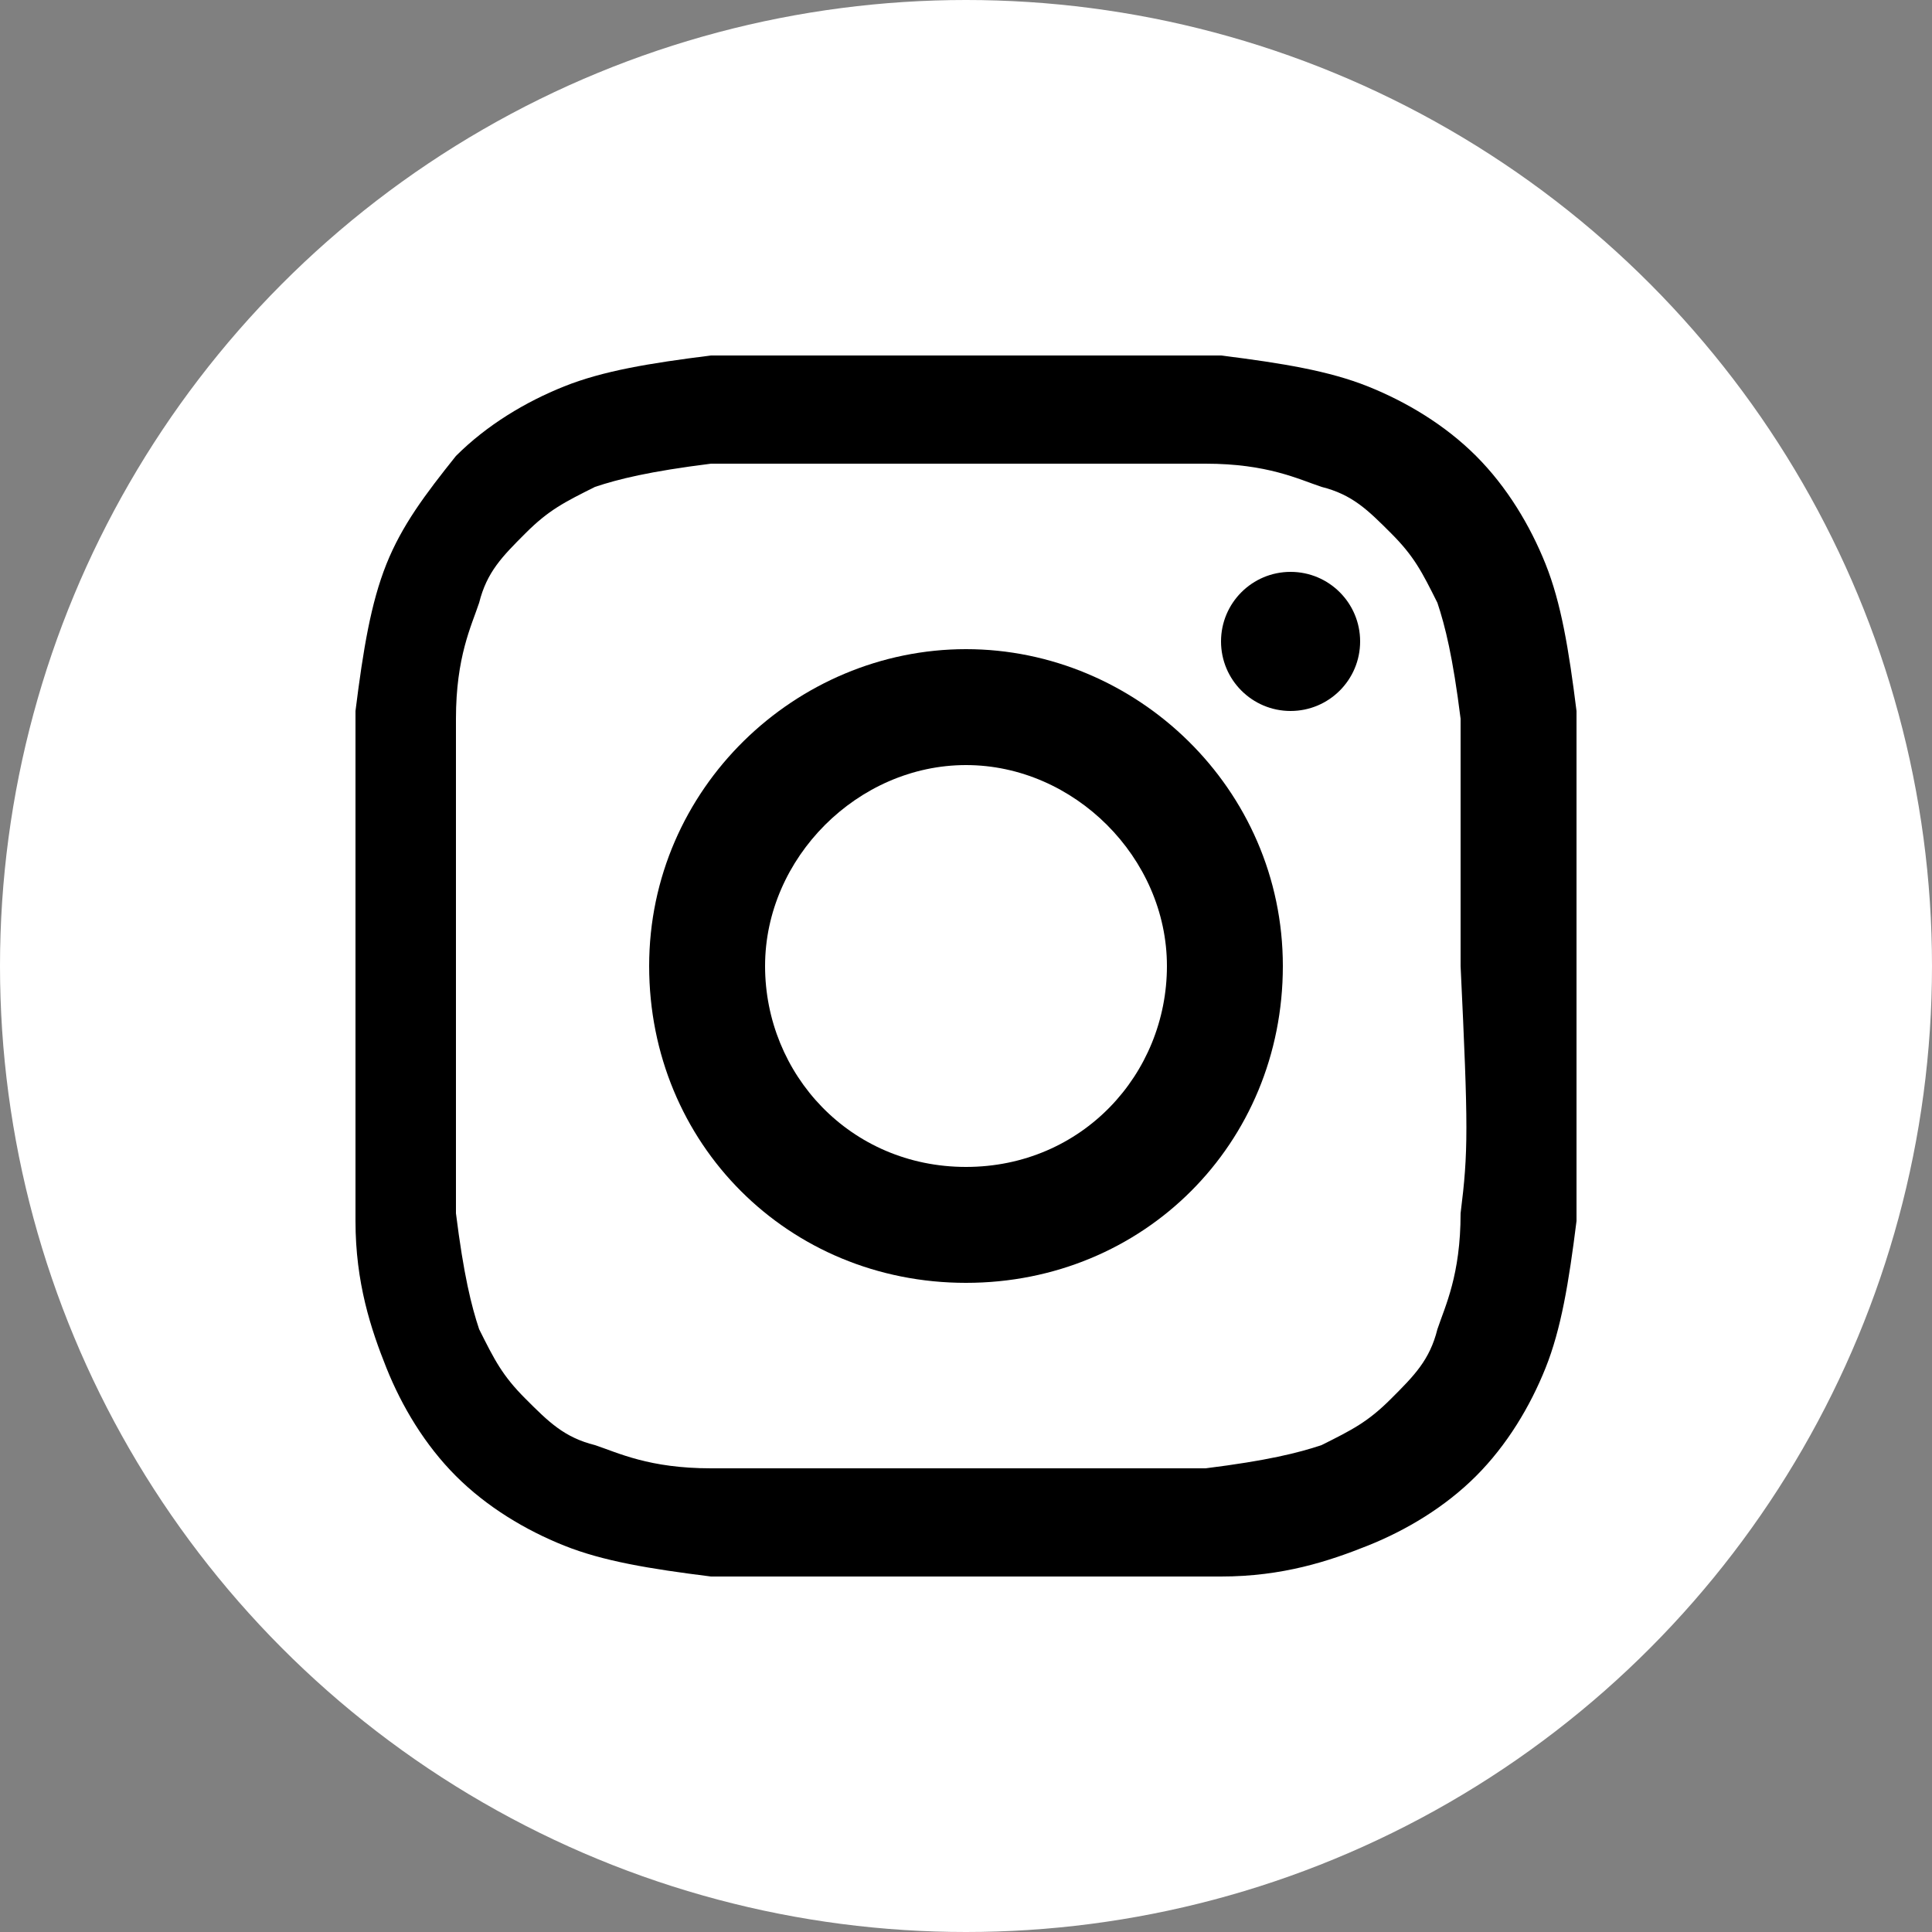
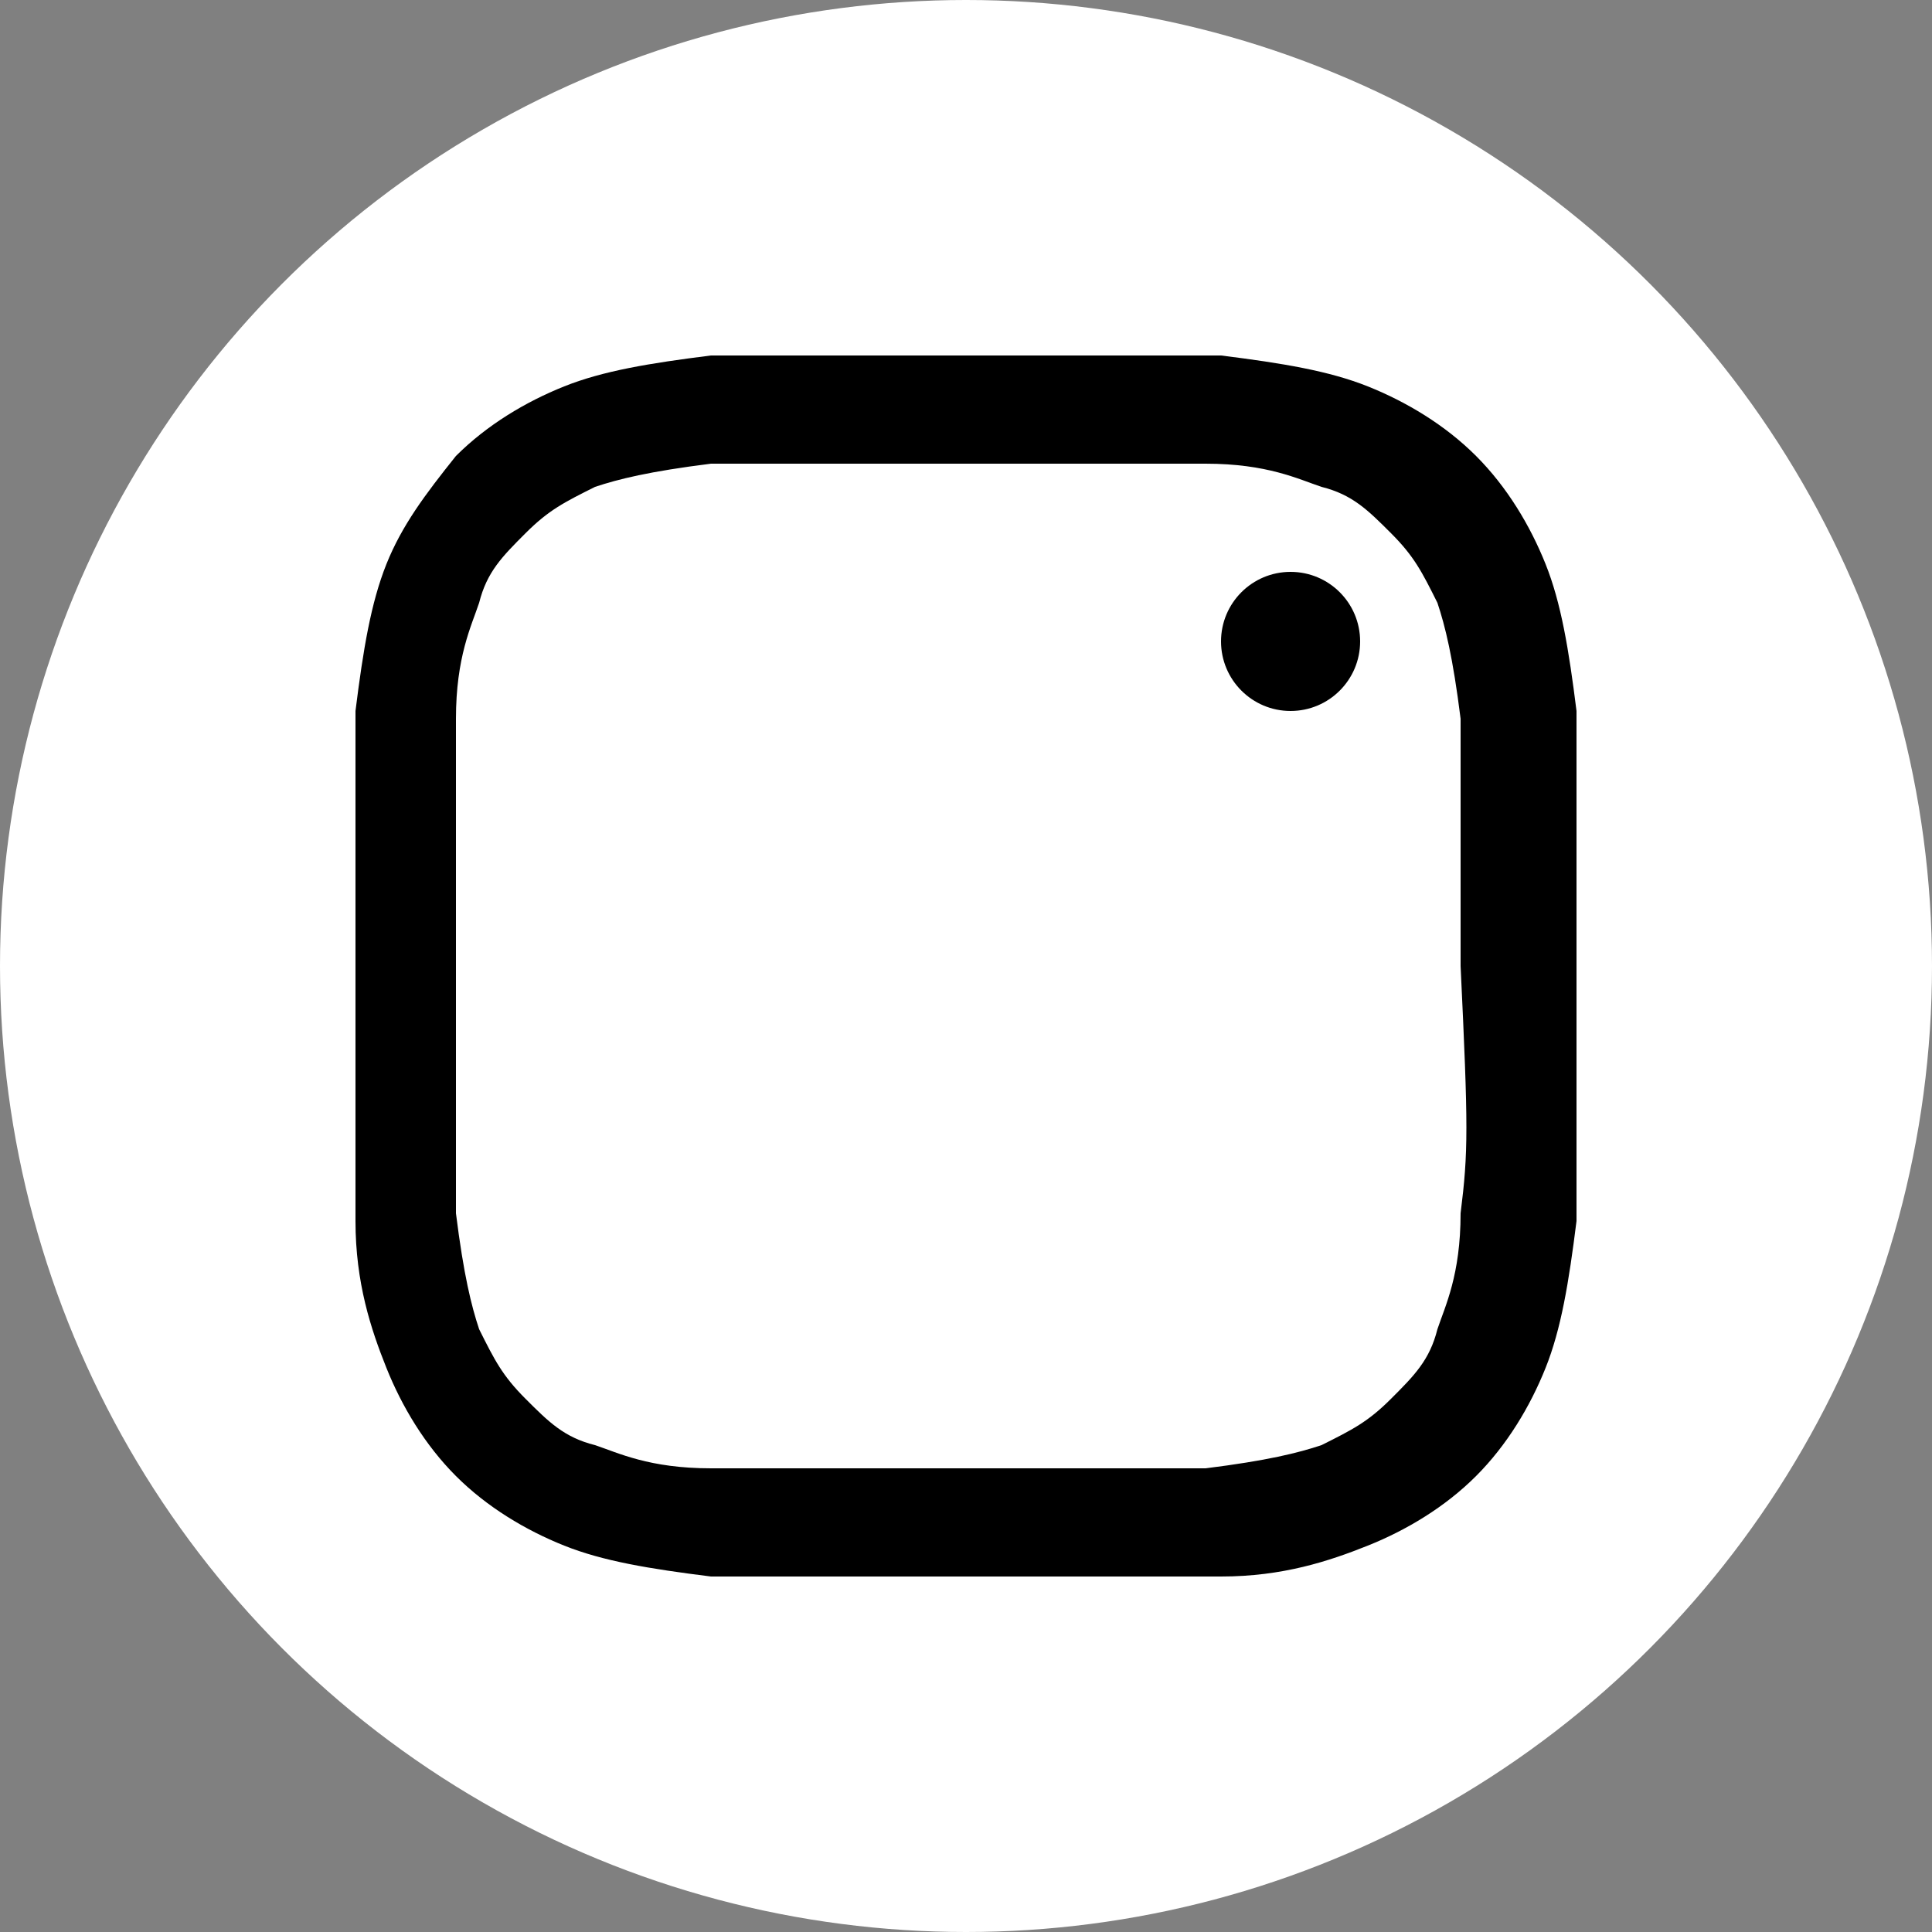
<svg xmlns="http://www.w3.org/2000/svg" version="1.1" id="Livello_1" x="0px" y="0px" width="25px" height="25px" viewBox="0 0 25 25" style="enable-background:new 0 0 25 25;" xml:space="preserve">
  <rect x="0" y="0" width="25" height="25" fill="#808080" stroke="none" />
  <style type="text/css">
	.st0{fill:#FFFFFF;}
</style>
  <circle class="st0" cx="12.5" cy="12.5" r="12.5" />
  <path class="st0" d="M18.7,7.8c-0.1-0.4-0.3-0.6-0.6-0.9c-0.3-0.3-0.5-0.4-0.9-0.6c-0.3-0.1-0.7-0.2-1.5-0.3c-0.8,0-1.1,0-3.2,0  s-2.4,0-3.2,0c-0.8,0-1.2,0.2-1.5,0.3C7.5,6.5,7.2,6.6,6.9,6.9C6.6,7.2,6.5,7.5,6.3,7.8C6.2,8.1,6.1,8.5,6.1,9.3c0,0.8,0,1.1,0,3.2  c0,2.1,0,2.4,0,3.2c0,0.8,0.2,1.2,0.3,1.5c0.1,0.4,0.3,0.6,0.6,0.9c0.3,0.3,0.5,0.4,0.9,0.6c0.3,0.1,0.7,0.2,1.5,0.3  c0.8,0,1.1,0,3.2,0s2.4,0,3.2,0c0.8,0,1.2-0.2,1.5-0.3c0.4-0.1,0.6-0.3,0.9-0.6c0.3-0.3,0.4-0.5,0.6-0.9c0.1-0.3,0.2-0.7,0.3-1.5  c0-0.8,0-1.1,0-3.2c0-2.1,0-2.4,0-3.2C18.9,8.5,18.8,8.1,18.7,7.8z M12.5,16.6c-2.2,0-4.1-1.8-4.1-4.1s1.8-4.1,4.1-4.1  s4.1,1.8,4.1,4.1S14.7,16.6,12.5,16.6z M16.7,9.2c-0.5,0-0.9-0.4-0.9-0.9c0-0.5,0.4-0.9,0.9-0.9c0.5,0,0.9,0.4,0.9,0.9  C17.7,8.8,17.2,9.2,16.7,9.2z" />
-   <circle class="st0" cx="12.5" cy="12.5" r="2.6" />
  <path d="M20,7.3c-0.2-0.5-0.5-1-0.9-1.4c-0.4-0.4-0.9-0.7-1.4-0.9c-0.5-0.2-1.1-0.3-1.9-0.4c-0.8,0-1.1,0-3.3,0c-2.1,0-2.4,0-3.3,0  C8.4,4.7,7.8,4.8,7.3,5c-0.5,0.2-1,0.5-1.4,0.9C5.5,6.4,5.2,6.8,5,7.3C4.8,7.8,4.7,8.4,4.6,9.2c0,0.8,0,1.1,0,3.3c0,2.1,0,2.4,0,3.3  c0,0.8,0.2,1.4,0.4,1.9c0.2,0.5,0.5,1,0.9,1.4c0.4,0.4,0.9,0.7,1.4,0.9c0.5,0.2,1.1,0.3,1.9,0.4c0.8,0,1.1,0,3.3,0  c2.1,0,2.4,0,3.3,0c0.8,0,1.4-0.2,1.9-0.4c0.5-0.2,1-0.5,1.4-0.9c0.4-0.4,0.7-0.9,0.9-1.4c0.2-0.5,0.3-1.1,0.4-1.9  c0-0.8,0-1.1,0-3.3c0-2.1,0-2.4,0-3.3C20.3,8.4,20.2,7.8,20,7.3z M18.9,15.7c0,0.8-0.2,1.2-0.3,1.5c-0.1,0.4-0.3,0.6-0.6,0.9  c-0.3,0.3-0.5,0.4-0.9,0.6c-0.3,0.1-0.7,0.2-1.5,0.3c-0.8,0-1.1,0-3.2,0s-2.4,0-3.2,0c-0.8,0-1.2-0.2-1.5-0.3  c-0.4-0.1-0.6-0.3-0.9-0.6c-0.3-0.3-0.4-0.5-0.6-0.9c-0.1-0.3-0.2-0.7-0.3-1.5c0-0.8,0-1.1,0-3.2c0-2.1,0-2.4,0-3.2  c0-0.8,0.2-1.2,0.3-1.5c0.1-0.4,0.3-0.6,0.6-0.9c0.3-0.3,0.5-0.4,0.9-0.6c0.3-0.1,0.7-0.2,1.5-0.3c0.8,0,1.1,0,3.2,0s2.4,0,3.2,0  c0.8,0,1.2,0.2,1.5,0.3c0.4,0.1,0.6,0.3,0.9,0.6c0.3,0.3,0.4,0.5,0.6,0.9c0.1,0.3,0.2,0.7,0.3,1.5c0,0.8,0,1.1,0,3.2  C19,14.6,19,14.9,18.9,15.7z" />
-   <path d="M12.5,8.4c-2.2,0-4.1,1.8-4.1,4.1s1.8,4.1,4.1,4.1s4.1-1.8,4.1-4.1S14.7,8.4,12.5,8.4z M12.5,15.1c-1.5,0-2.6-1.2-2.6-2.6  s1.2-2.6,2.6-2.6s2.6,1.2,2.6,2.6S14,15.1,12.5,15.1z" />
  <circle cx="16.7" cy="8.3" r="0.9" />
</svg>